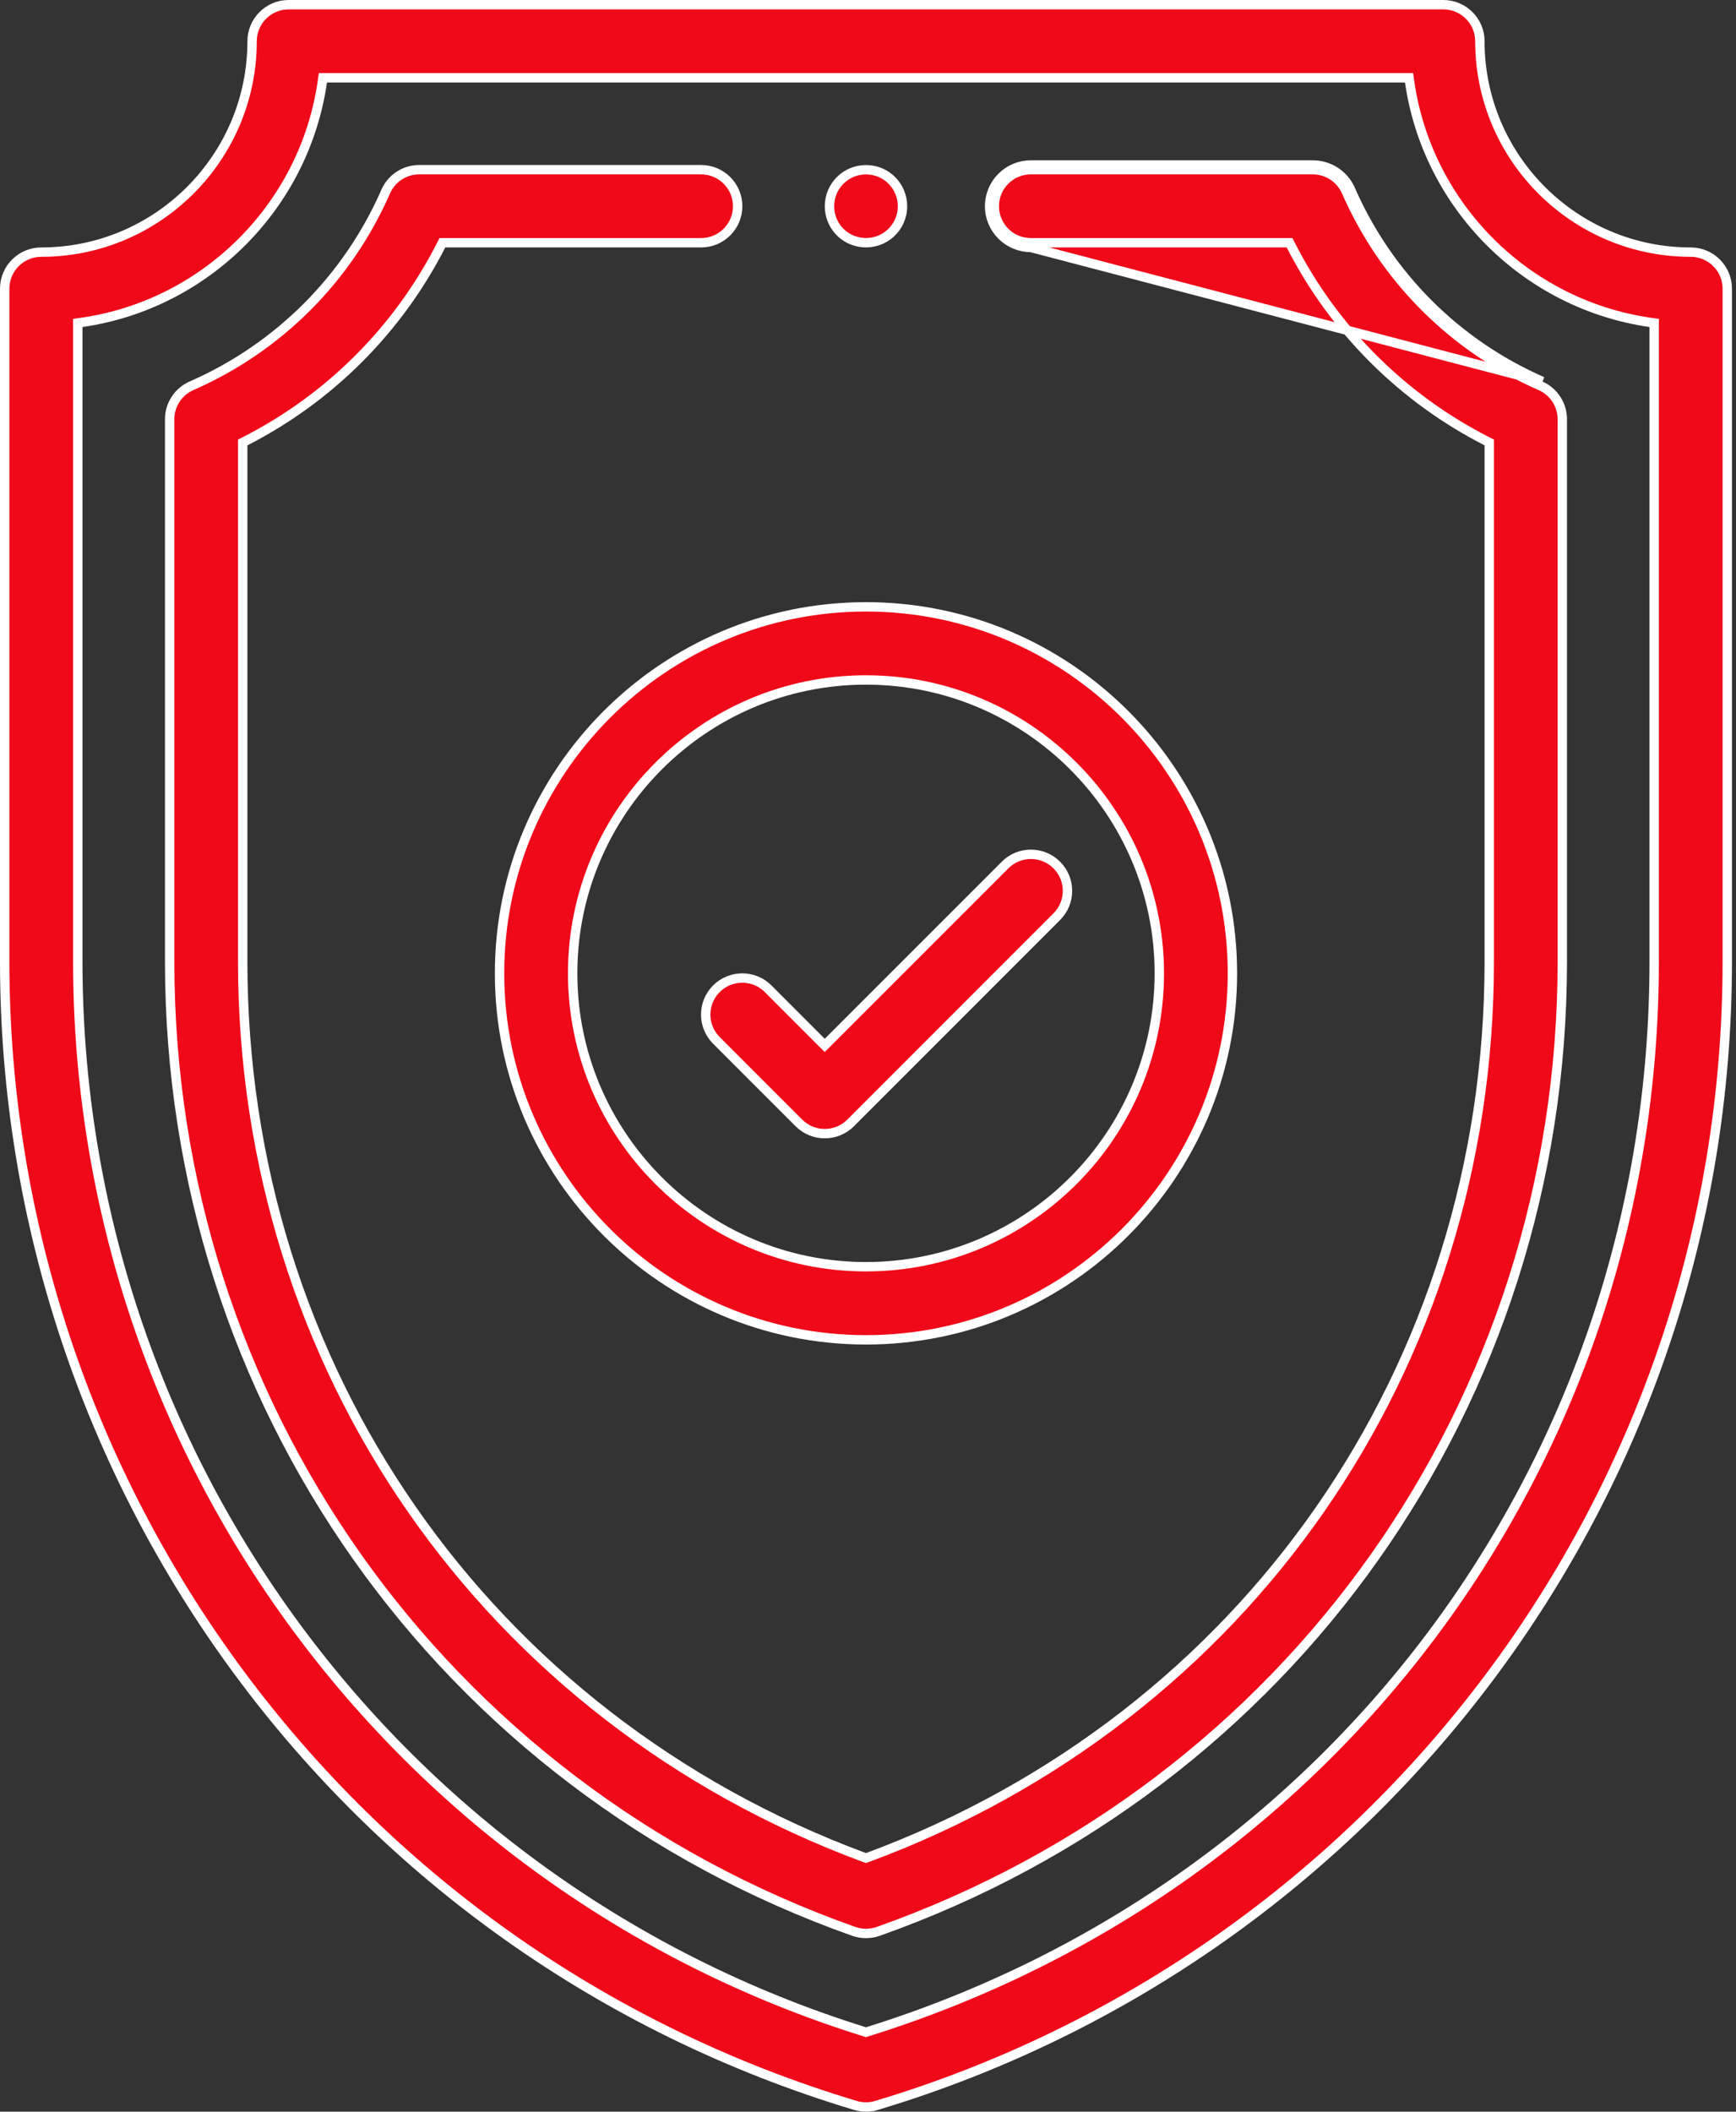
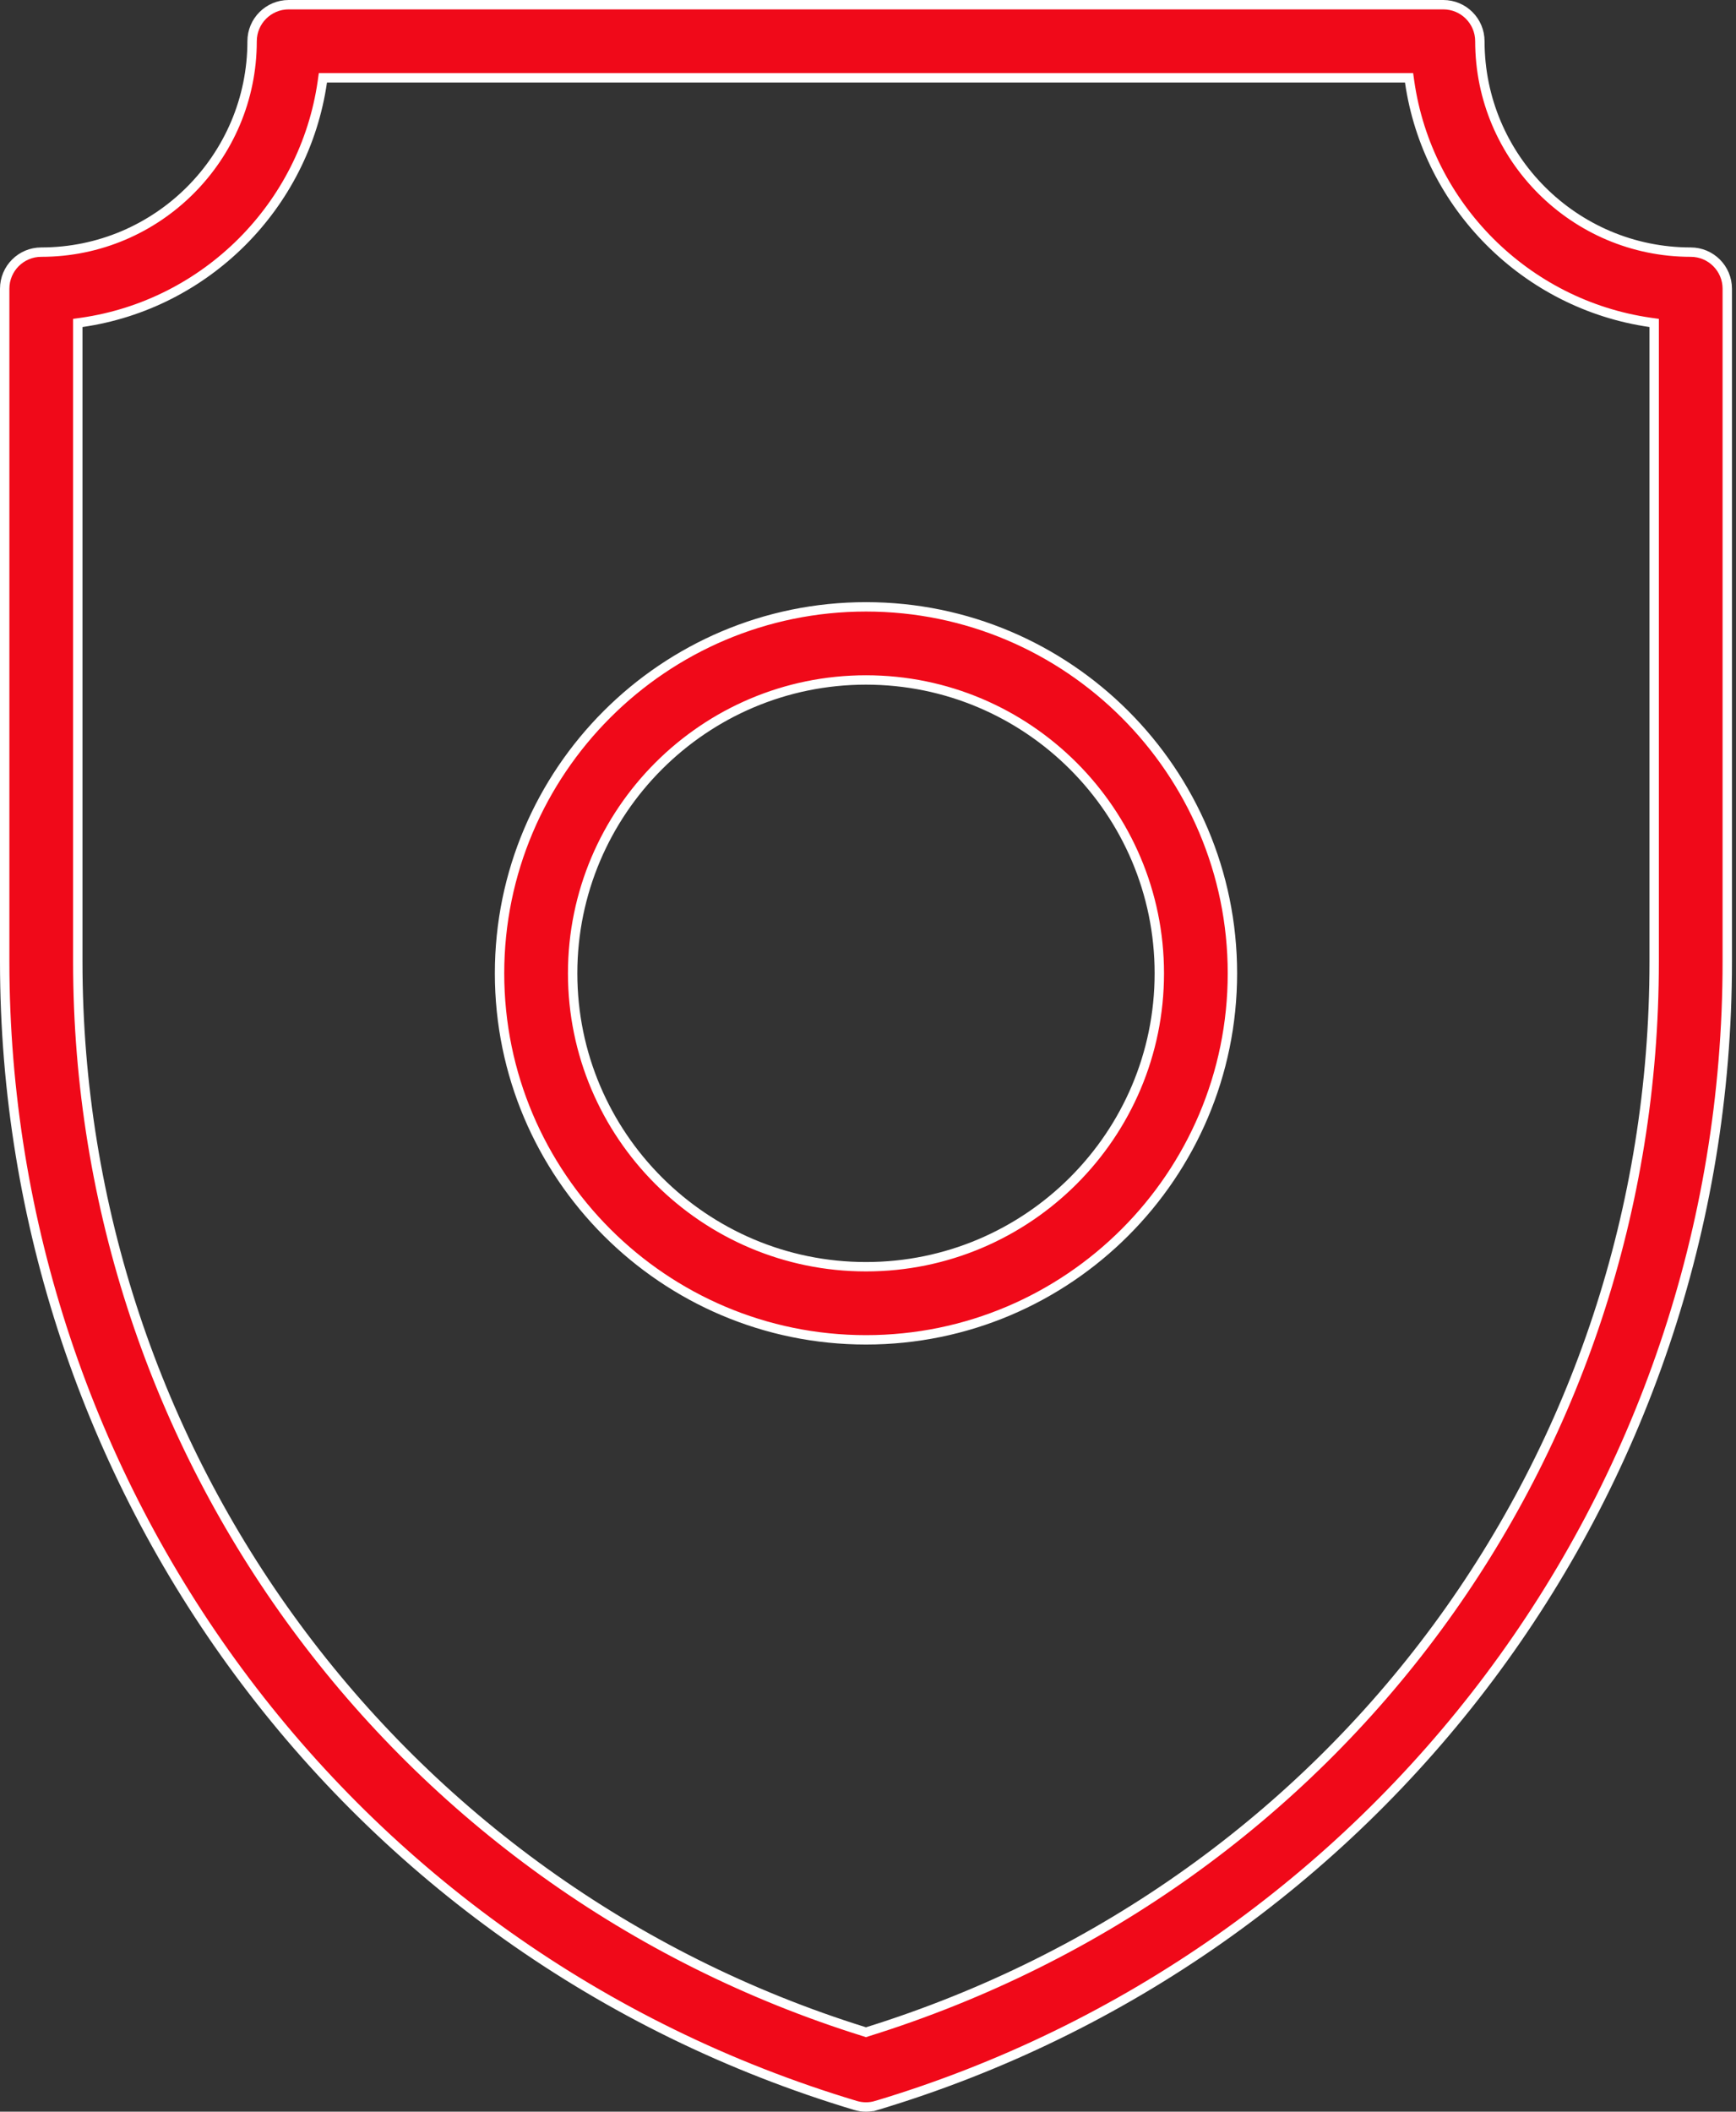
<svg xmlns="http://www.w3.org/2000/svg" width="37" height="45" viewBox="0 0 37 45" fill="none">
  <rect x="0" y="0" width="37" height="45" fill="#333333" stroke="none" />
-   <path d="M17.679 4.395C17.679 3.964 18.026 3.617 18.457 3.617C18.888 3.617 19.235 3.963 19.235 4.395C19.235 4.855 18.841 5.214 18.379 5.168C17.98 5.129 17.679 4.796 17.679 4.395Z" fill="#F00919" stroke="white" stroke-width="0.2" />
  <path d="M18.681 44.867L18.709 44.963L18.681 44.867C18.608 44.889 18.532 44.9 18.457 44.9C18.382 44.9 18.306 44.889 18.233 44.867C7.357 41.606 0.1 31.629 0.1 20.495V6.152C0.1 5.722 0.449 5.373 0.879 5.373C3.357 5.373 5.373 3.357 5.373 0.879C5.373 0.449 5.722 0.1 6.152 0.1H30.762C31.192 0.1 31.541 0.449 31.541 0.879C31.541 3.357 33.557 5.373 36.035 5.373C36.465 5.373 36.814 5.722 36.814 6.152V20.495C36.814 31.873 29.322 41.675 18.681 44.867ZM18.427 43.297L18.457 43.307L18.487 43.297C28.529 40.168 35.256 31.037 35.256 20.495V6.969V6.882L35.17 6.87C32.524 6.489 30.425 4.39 30.044 1.744L30.032 1.658H29.945H6.969H6.882L6.87 1.744C6.489 4.39 4.39 6.489 1.744 6.87L1.658 6.882V6.969V20.495C1.658 30.98 8.465 40.193 18.427 43.297Z" fill="#F00919" stroke="white" stroke-width="0.2" />
-   <path d="M28.694 4.082C29.506 5.938 30.976 7.408 32.832 8.221C33.115 8.345 33.298 8.625 33.298 8.934V20.495C33.298 29.884 27.49 38.053 18.717 41.158C18.633 41.188 18.545 41.202 18.457 41.202C18.369 41.202 18.281 41.188 18.197 41.158C9.417 38.051 3.616 29.876 3.616 20.495V8.934C3.616 8.625 3.799 8.345 4.082 8.221C5.938 7.408 7.408 5.938 8.221 4.082C8.345 3.799 8.625 3.616 8.934 3.616H14.943C15.373 3.616 15.722 3.964 15.722 4.395C15.722 4.825 15.373 5.173 14.943 5.173H9.49H9.429L9.401 5.228C8.482 7.027 7.027 8.482 5.228 9.401L5.173 9.429V9.49V20.495C5.173 29.138 10.363 36.597 18.422 39.583L18.457 39.595L18.492 39.583C26.551 36.597 31.741 29.138 31.741 20.495V9.49V9.429L31.686 9.401C29.887 8.482 28.432 7.027 27.513 5.228L27.485 5.173H27.424H21.971C21.541 5.173 21.192 4.825 21.192 4.395C21.192 3.964 21.541 3.616 21.971 3.616H27.98C28.289 3.616 28.569 3.799 28.694 4.082ZM28.694 4.082L28.785 4.042M28.694 4.082C28.694 4.082 28.694 4.082 28.694 4.082L28.785 4.042M28.785 4.042C29.588 5.875 31.039 7.326 32.872 8.129L21.971 5.273C21.486 5.273 21.092 4.88 21.092 4.395C21.092 3.909 21.486 3.516 21.971 3.516H27.98C28.329 3.516 28.645 3.722 28.785 4.042Z" fill="#F00919" stroke="white" stroke-width="0.2" />
  <path d="M10.647 20.742C10.647 16.436 14.151 12.932 18.457 12.932C22.764 12.932 26.267 16.436 26.267 20.742C26.267 25.049 22.764 28.552 18.457 28.552C14.151 28.552 10.647 25.049 10.647 20.742ZM12.205 20.742C12.205 24.19 15.009 26.994 18.457 26.994C21.905 26.994 24.709 24.19 24.709 20.742C24.709 17.295 21.905 14.49 18.457 14.49C15.009 14.49 12.205 17.295 12.205 20.742Z" fill="#F00919" stroke="white" stroke-width="0.2" />
-   <path d="M17.507 22.207L17.578 22.277L17.649 22.207L21.422 18.434C21.422 18.433 21.422 18.433 21.422 18.433C21.726 18.129 22.219 18.13 22.523 18.433C22.828 18.738 22.828 19.231 22.523 19.535L18.129 23.93C18.129 23.93 18.129 23.93 18.129 23.93C17.977 24.082 17.778 24.158 17.578 24.158C17.379 24.158 17.18 24.082 17.027 23.93L15.27 22.172C15.27 22.172 15.27 22.172 15.27 22.172C14.965 21.868 14.965 21.375 15.269 21.07C15.574 20.766 16.067 20.766 16.371 21.07L17.507 22.207Z" fill="#F00919" stroke="white" stroke-width="0.2" />
</svg>